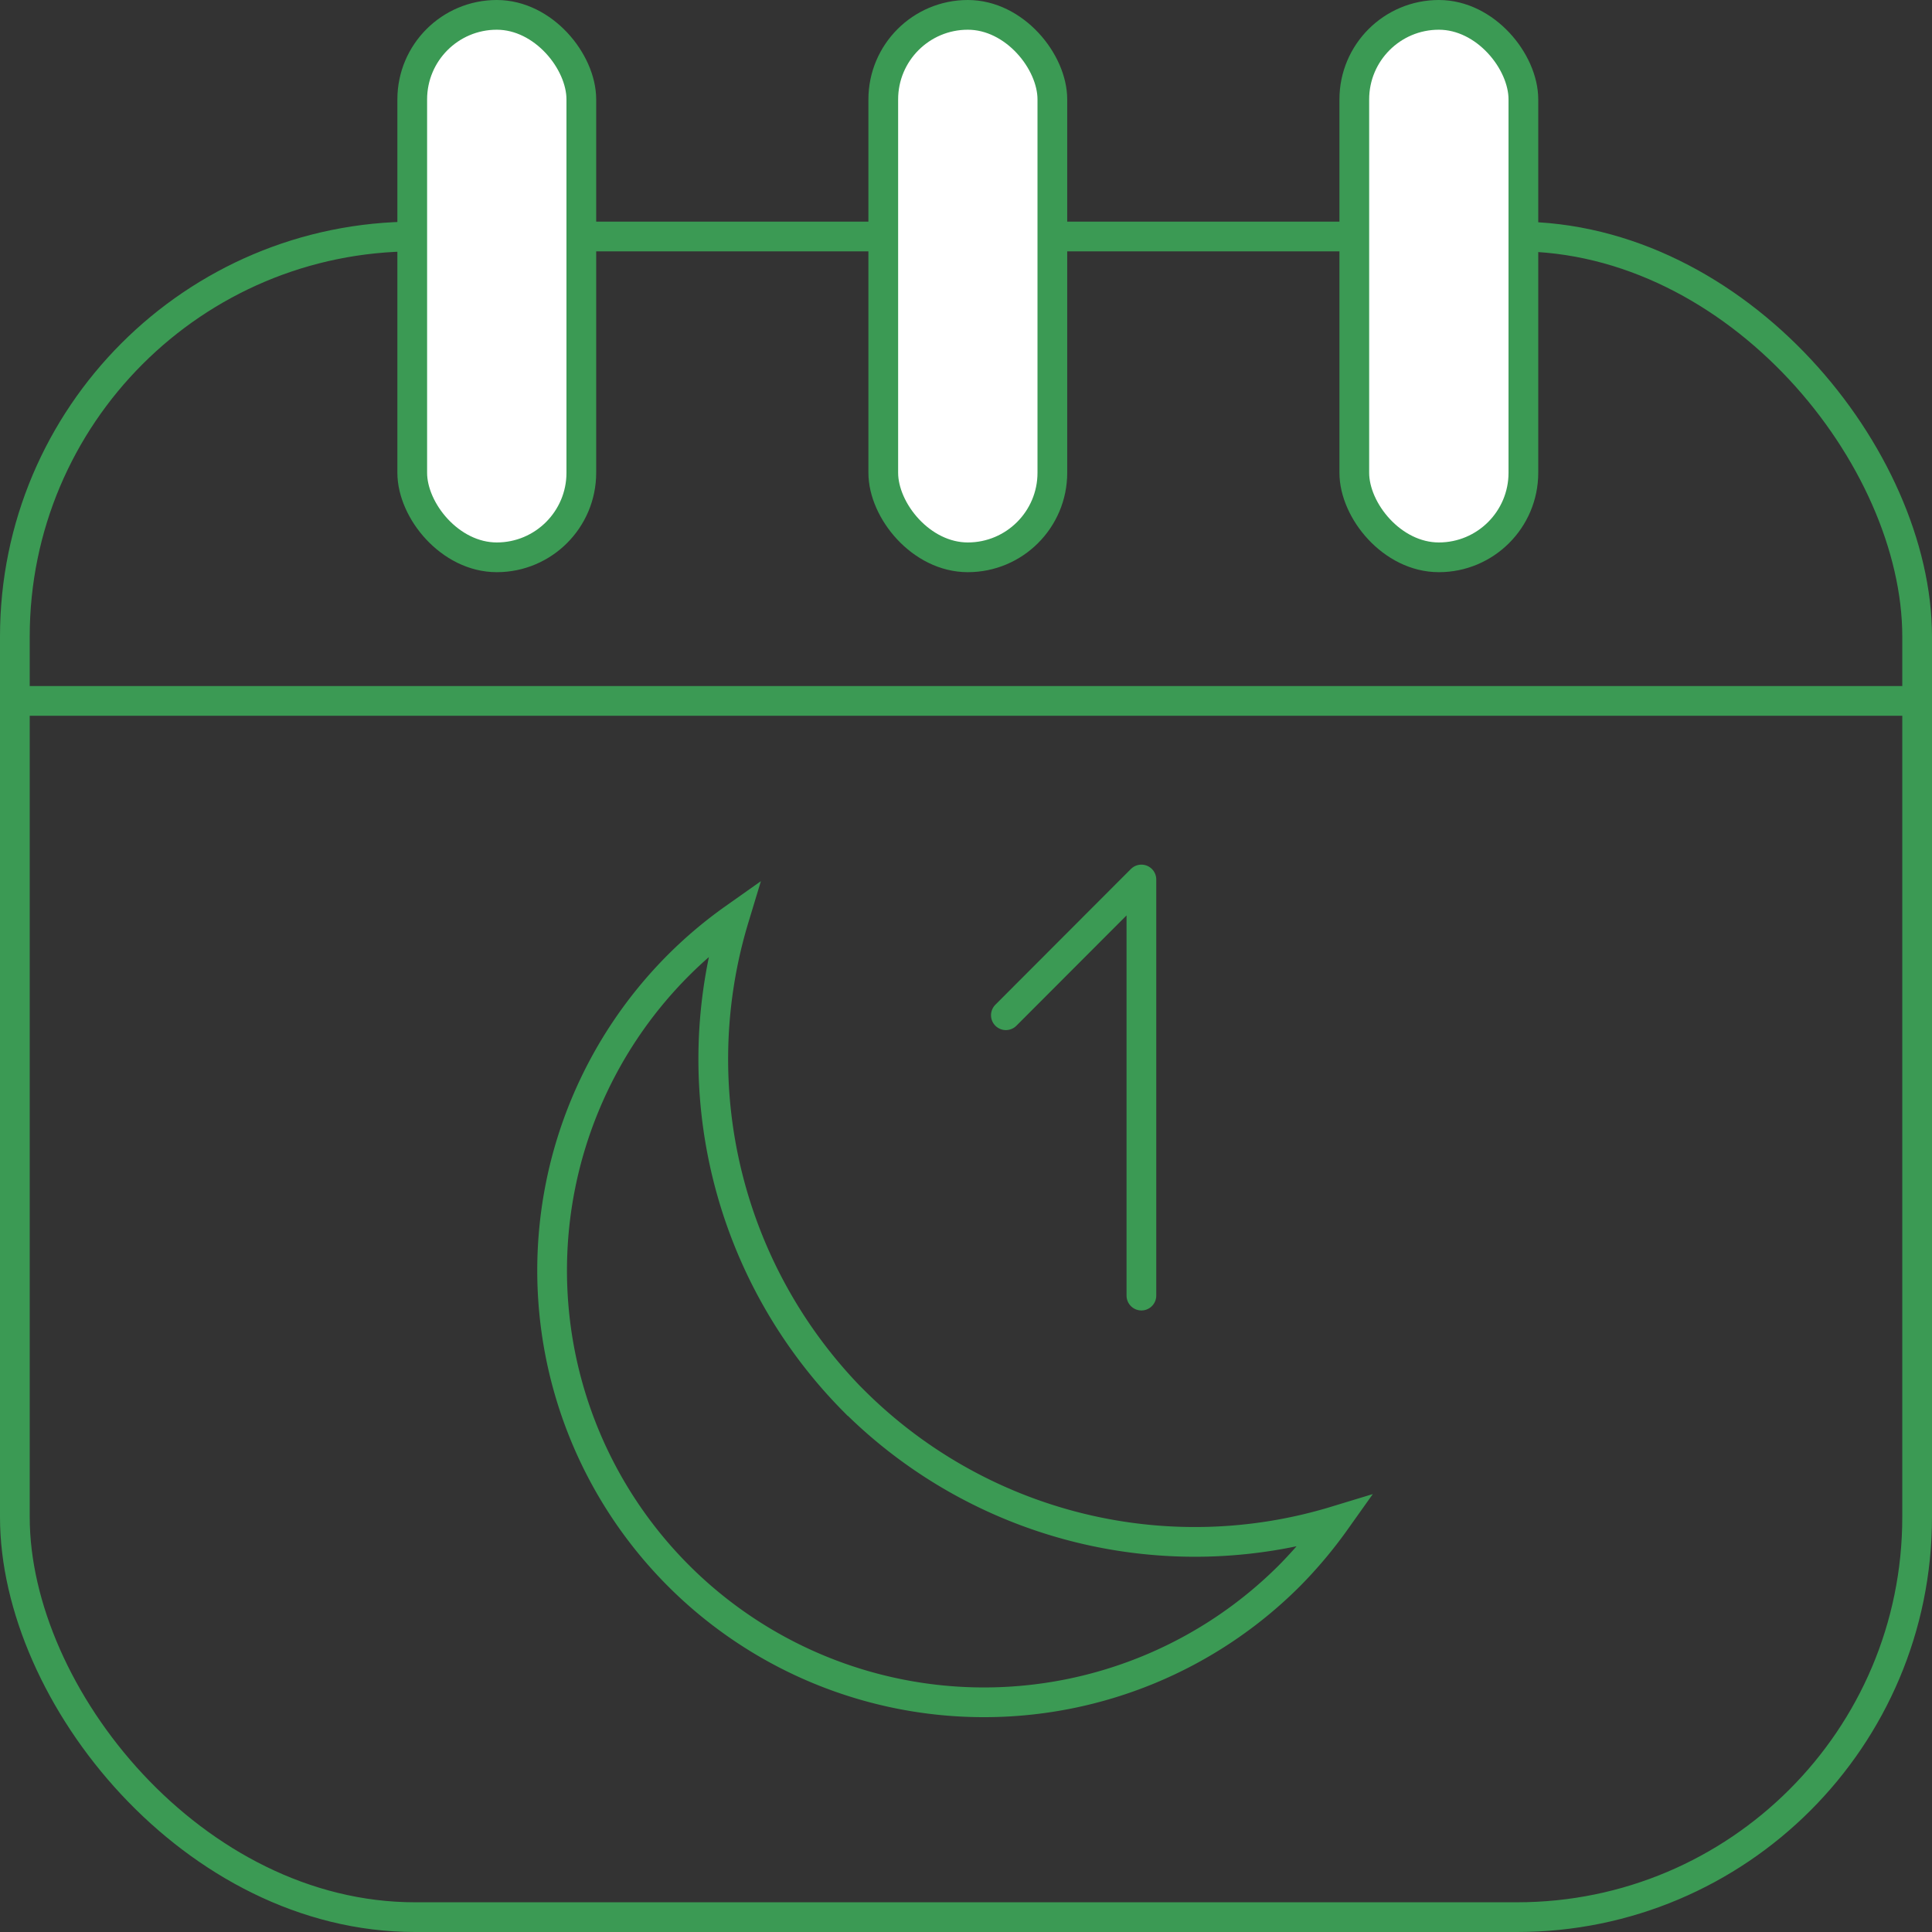
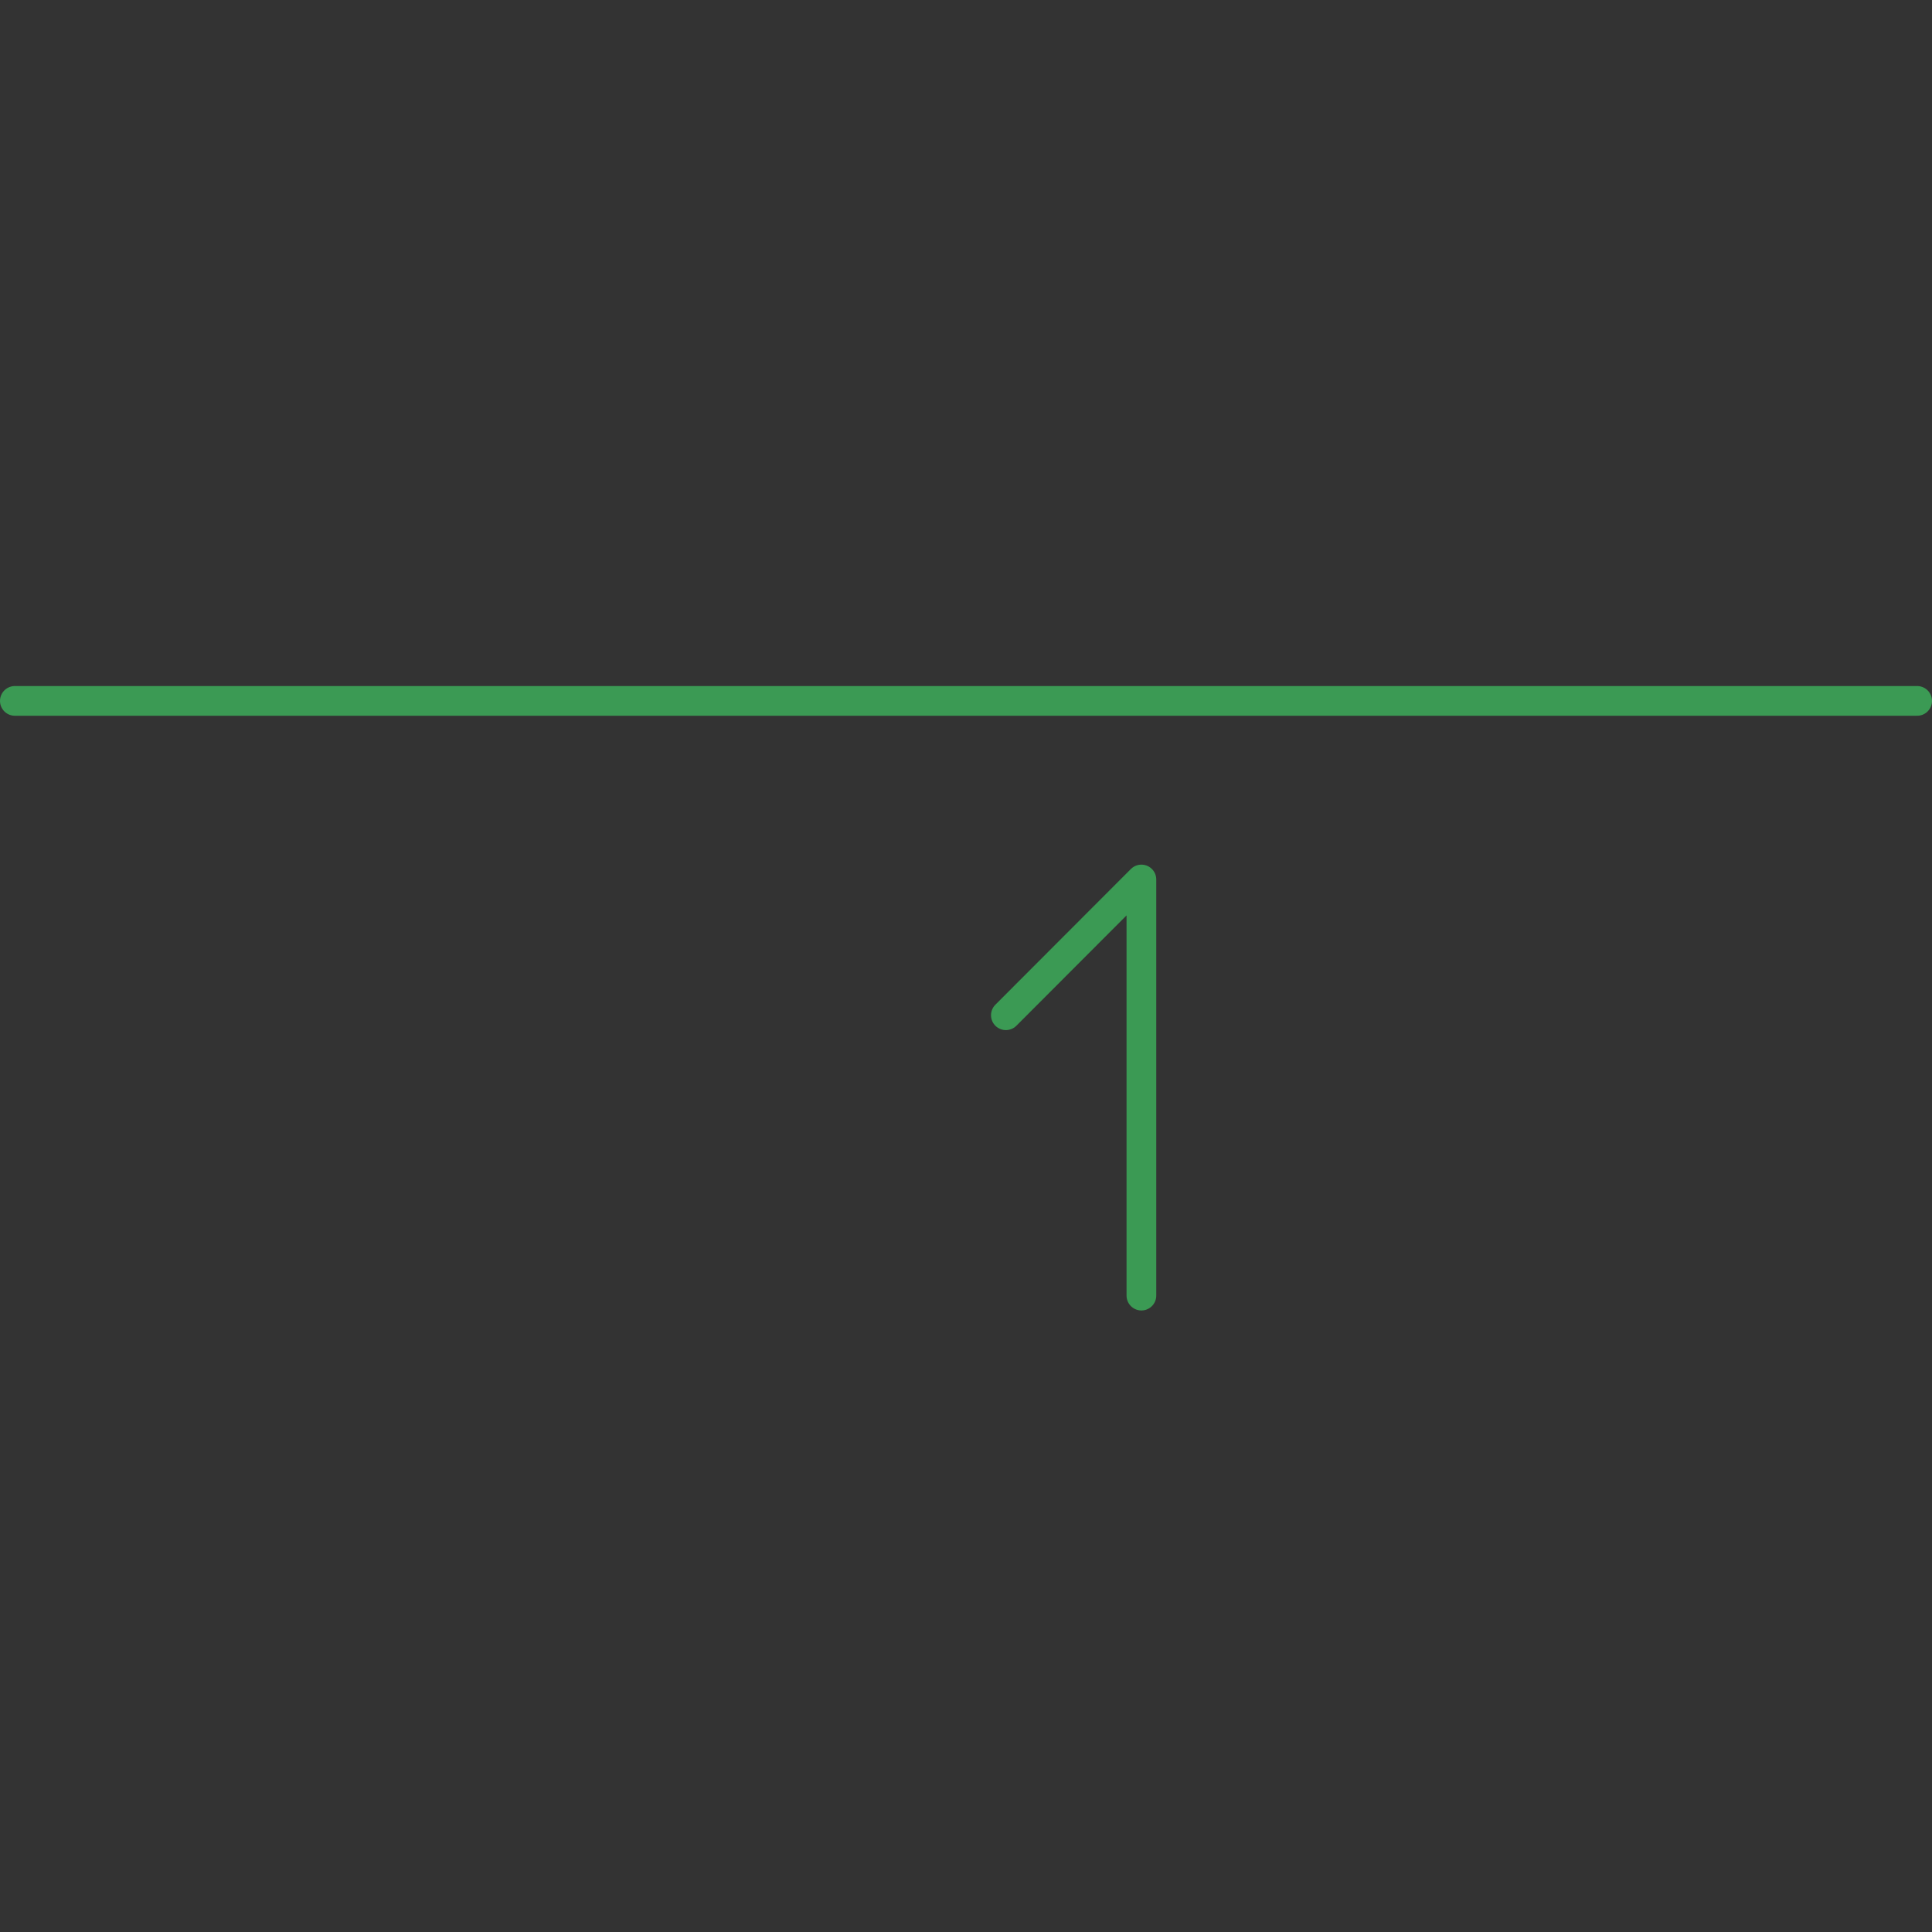
<svg xmlns="http://www.w3.org/2000/svg" width="65.003" height="65.004" viewBox="0 0 65.003 65.004">
  <rect x="0" y="0" width="65.003" height="65.004" fill="#333333" stroke="none" />
  <g id="Ikonky" transform="translate(0.5 0.5)">
-     <rect id="Rectangle_541" data-name="Rectangle 541" width="64.003" height="56.546" rx="13.46" transform="translate(0 7.457)" fill="none" stroke="#3B9A54" stroke-linecap="round" stroke-width="1" />
-     <rect id="Rectangle_542" data-name="Rectangle 542" width="5.689" height="18.251" rx="2.845" transform="translate(13.37 0)" fill="#fff" stroke="#3B9A54" stroke-linecap="round" stroke-width="1" />
-     <rect id="Rectangle_543" data-name="Rectangle 543" width="5.689" height="18.251" rx="2.845" transform="translate(45.066 0)" fill="#fff" stroke="#3B9A54" stroke-linecap="round" stroke-width="1" />
-     <rect id="Rectangle_544" data-name="Rectangle 544" width="5.689" height="18.251" rx="2.845" transform="translate(29.218 0)" fill="#fff" stroke="#3B9A54" stroke-linecap="round" stroke-width="1" />
    <line id="Line_197" data-name="Line 197" x2="64.003" transform="translate(0 23.082)" fill="none" stroke="#3B9A54" stroke-linecap="round" stroke-width="1" />
    <g id="Právo_první_noci" transform="translate(18.094 30.396)">
-       <path id="Path_482" data-name="Path 482" d="M46.754,77.08a16.349,16.349,0,0,1-4.028-16.24A14.409,14.409,0,0,0,40.872,62.4,14.529,14.529,0,0,0,61.393,82.977a14.875,14.875,0,0,0,1.565-1.859,16.246,16.246,0,0,1-16.2-4.038Z" transform="translate(-36.62 -60.84)" fill="none" stroke="#3B9A54" stroke-linecap="round" stroke-width="1" />
-     </g>
+       </g>
    <path id="Path_483" data-name="Path 483" d="M66.64,62.837,71.2,58.27v14" transform="translate(-33.297 -29.179)" fill="none" stroke="#3B9A54" stroke-linecap="round" stroke-linejoin="round" stroke-width="1" />
  </g>
</svg>